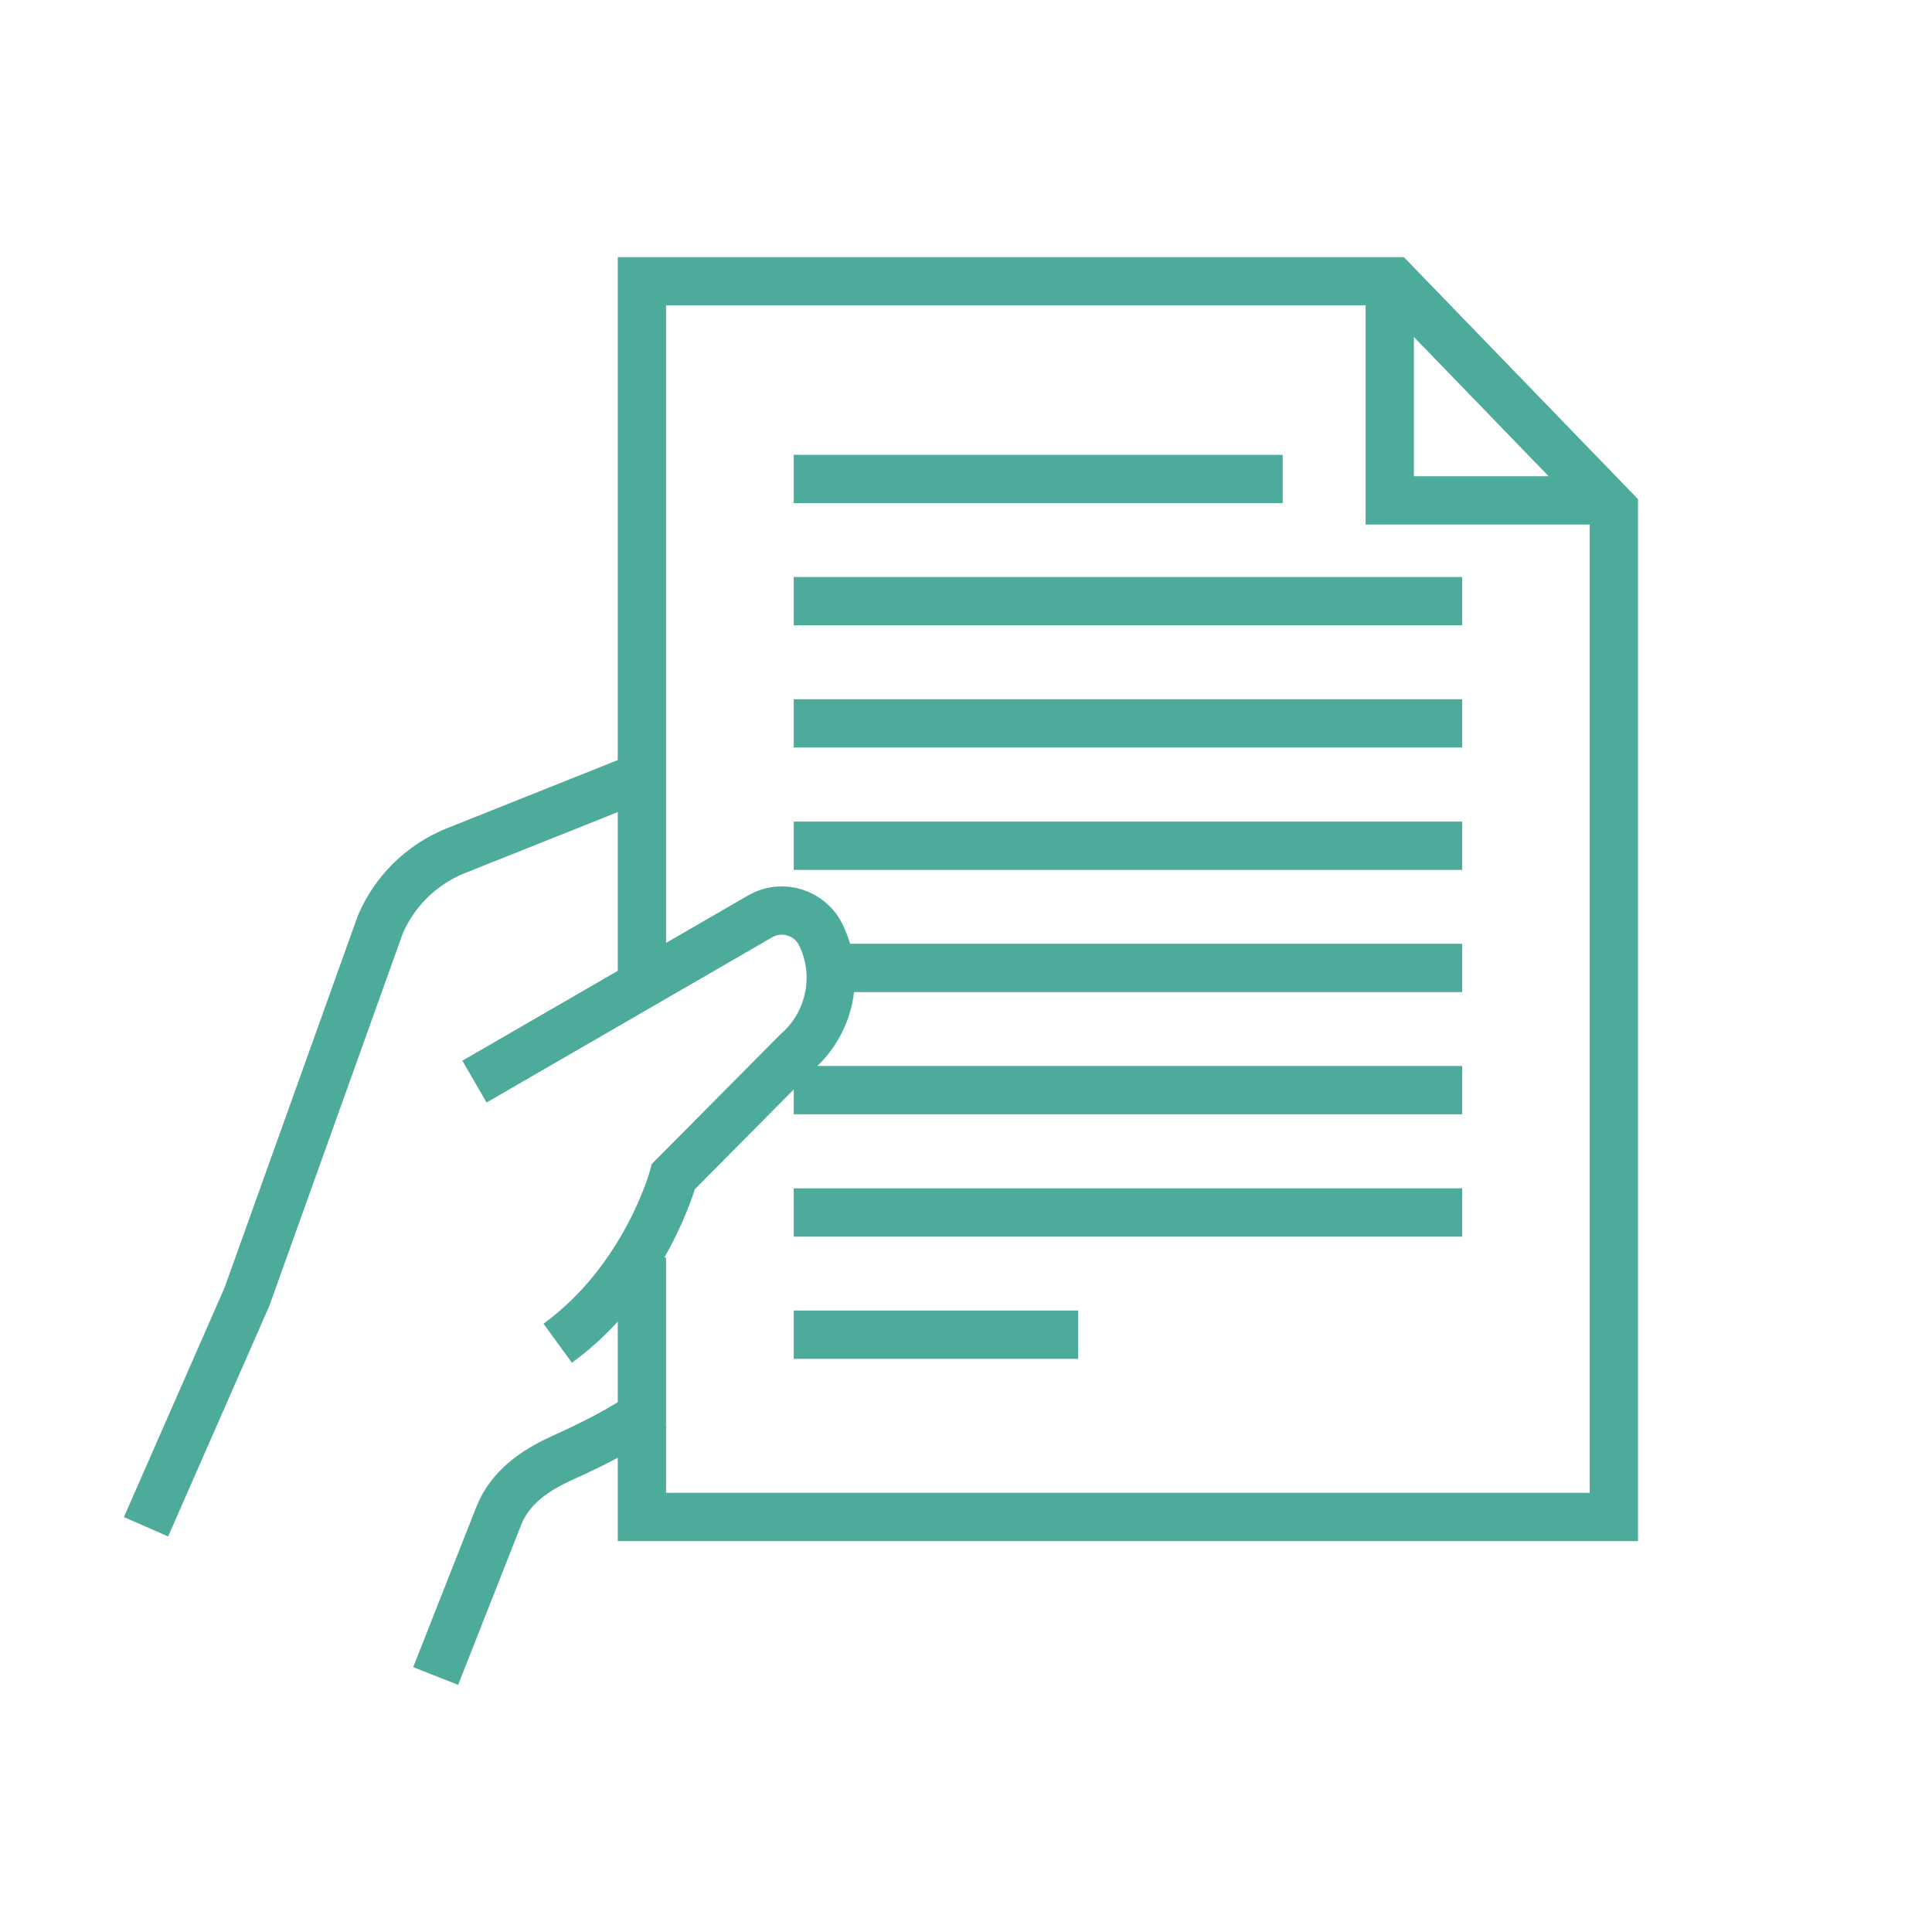
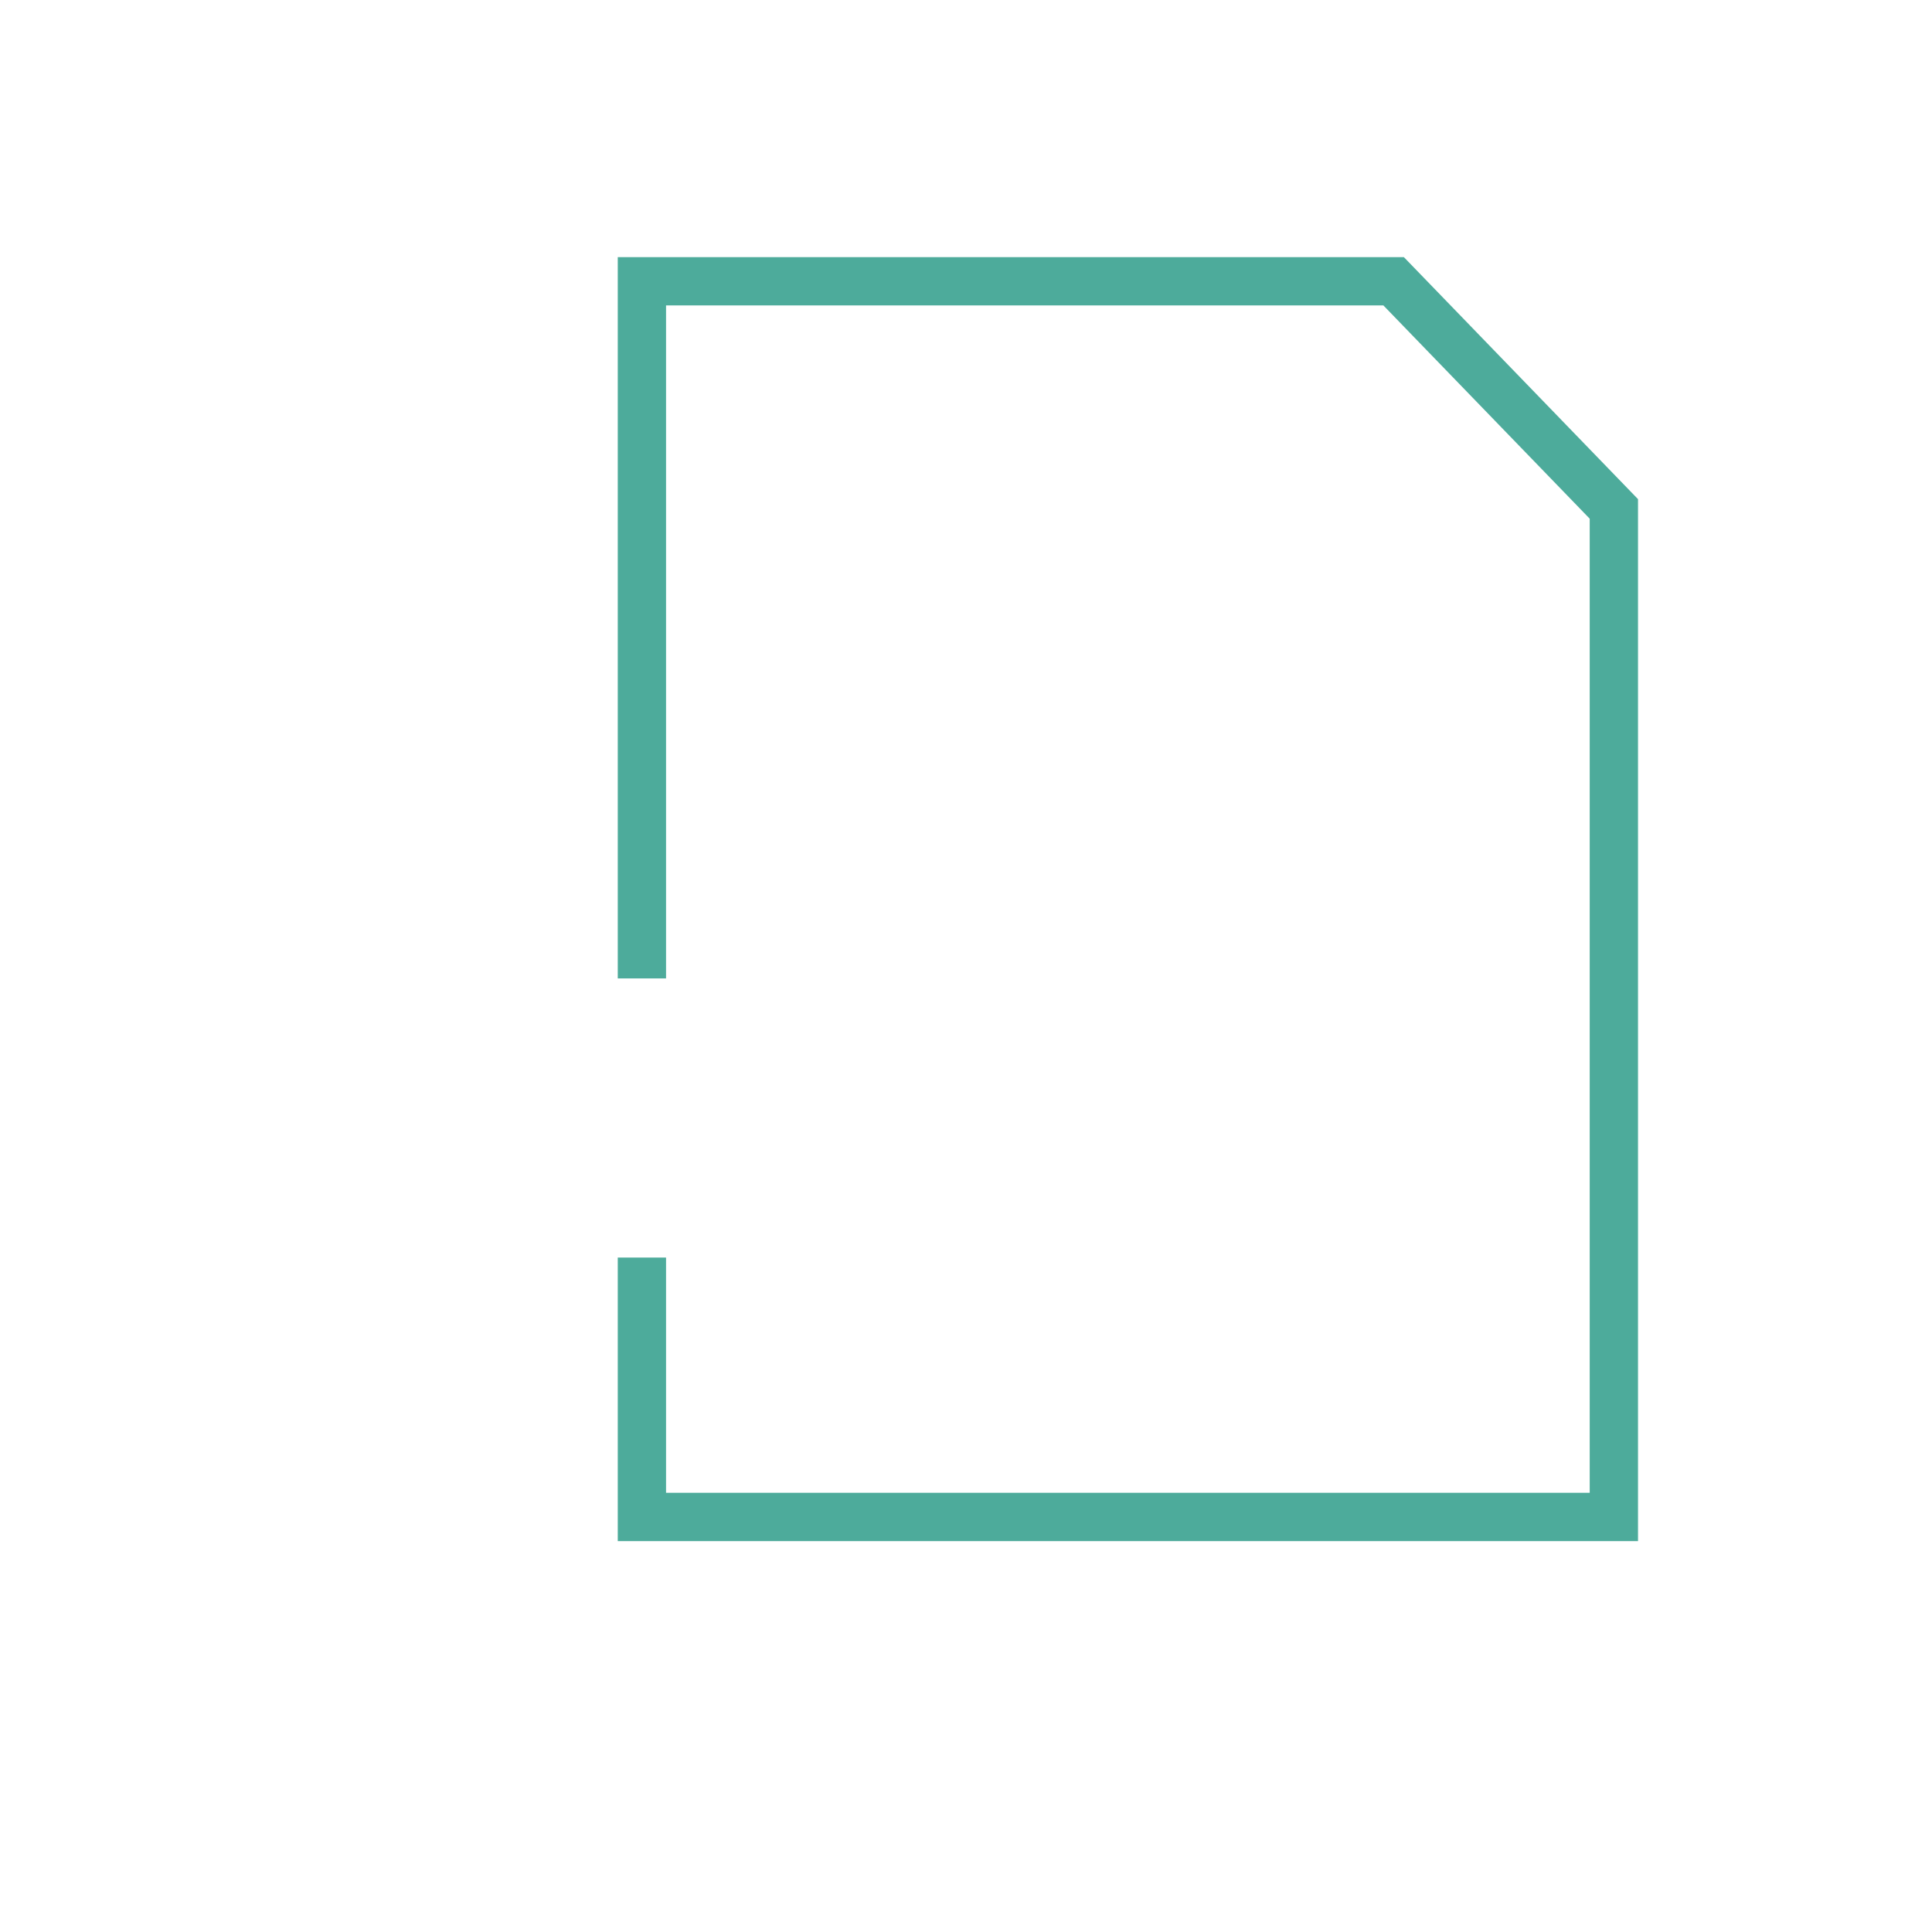
<svg xmlns="http://www.w3.org/2000/svg" id="Capa_1" data-name="Capa 1" viewBox="0 0 120 120">
  <defs>
    <style>
      .cls-1 {
        fill: none;
        stroke: #4dab9b;
        stroke-miterlimit: 10;
        stroke-width: 3px;
      }
    </style>
  </defs>
-   <path class="cls-1" d="M34.64,83.43c5.51-4.01,7.19-10.36,7.19-10.36l7.68-7.74c2.07-1.81,2.68-4.78,1.48-7.25-.68-1.41-2.42-1.95-3.78-1.16l-17.74,10.26M9.07,94.83l6.27-14.29,8.28-23.11c.88-2.06,2.53-3.69,4.59-4.55l12.03-4.8M40.53,87.46c-1.92,1.38-3.95,2.34-5.64,3.11-1.7.77-3.23,1.85-3.91,3.58l-3.92,9.95" />
  <polyline class="cls-1" points="39.87 60.77 39.87 17.47 86.56 17.47 100.24 31.61 100.24 94.22 39.87 94.22 39.87 78.11" />
-   <path class="cls-1" d="M49.3,82.9h17.67M49.3,75.31h41.52M49.3,67.71h41.52M51.6,60.12h39.22M49.3,52.53h41.52M49.3,44.93h41.52M49.3,29.75h30.37M49.3,37.34h41.52M86.32,17.47v13.61h13.61" />
</svg>